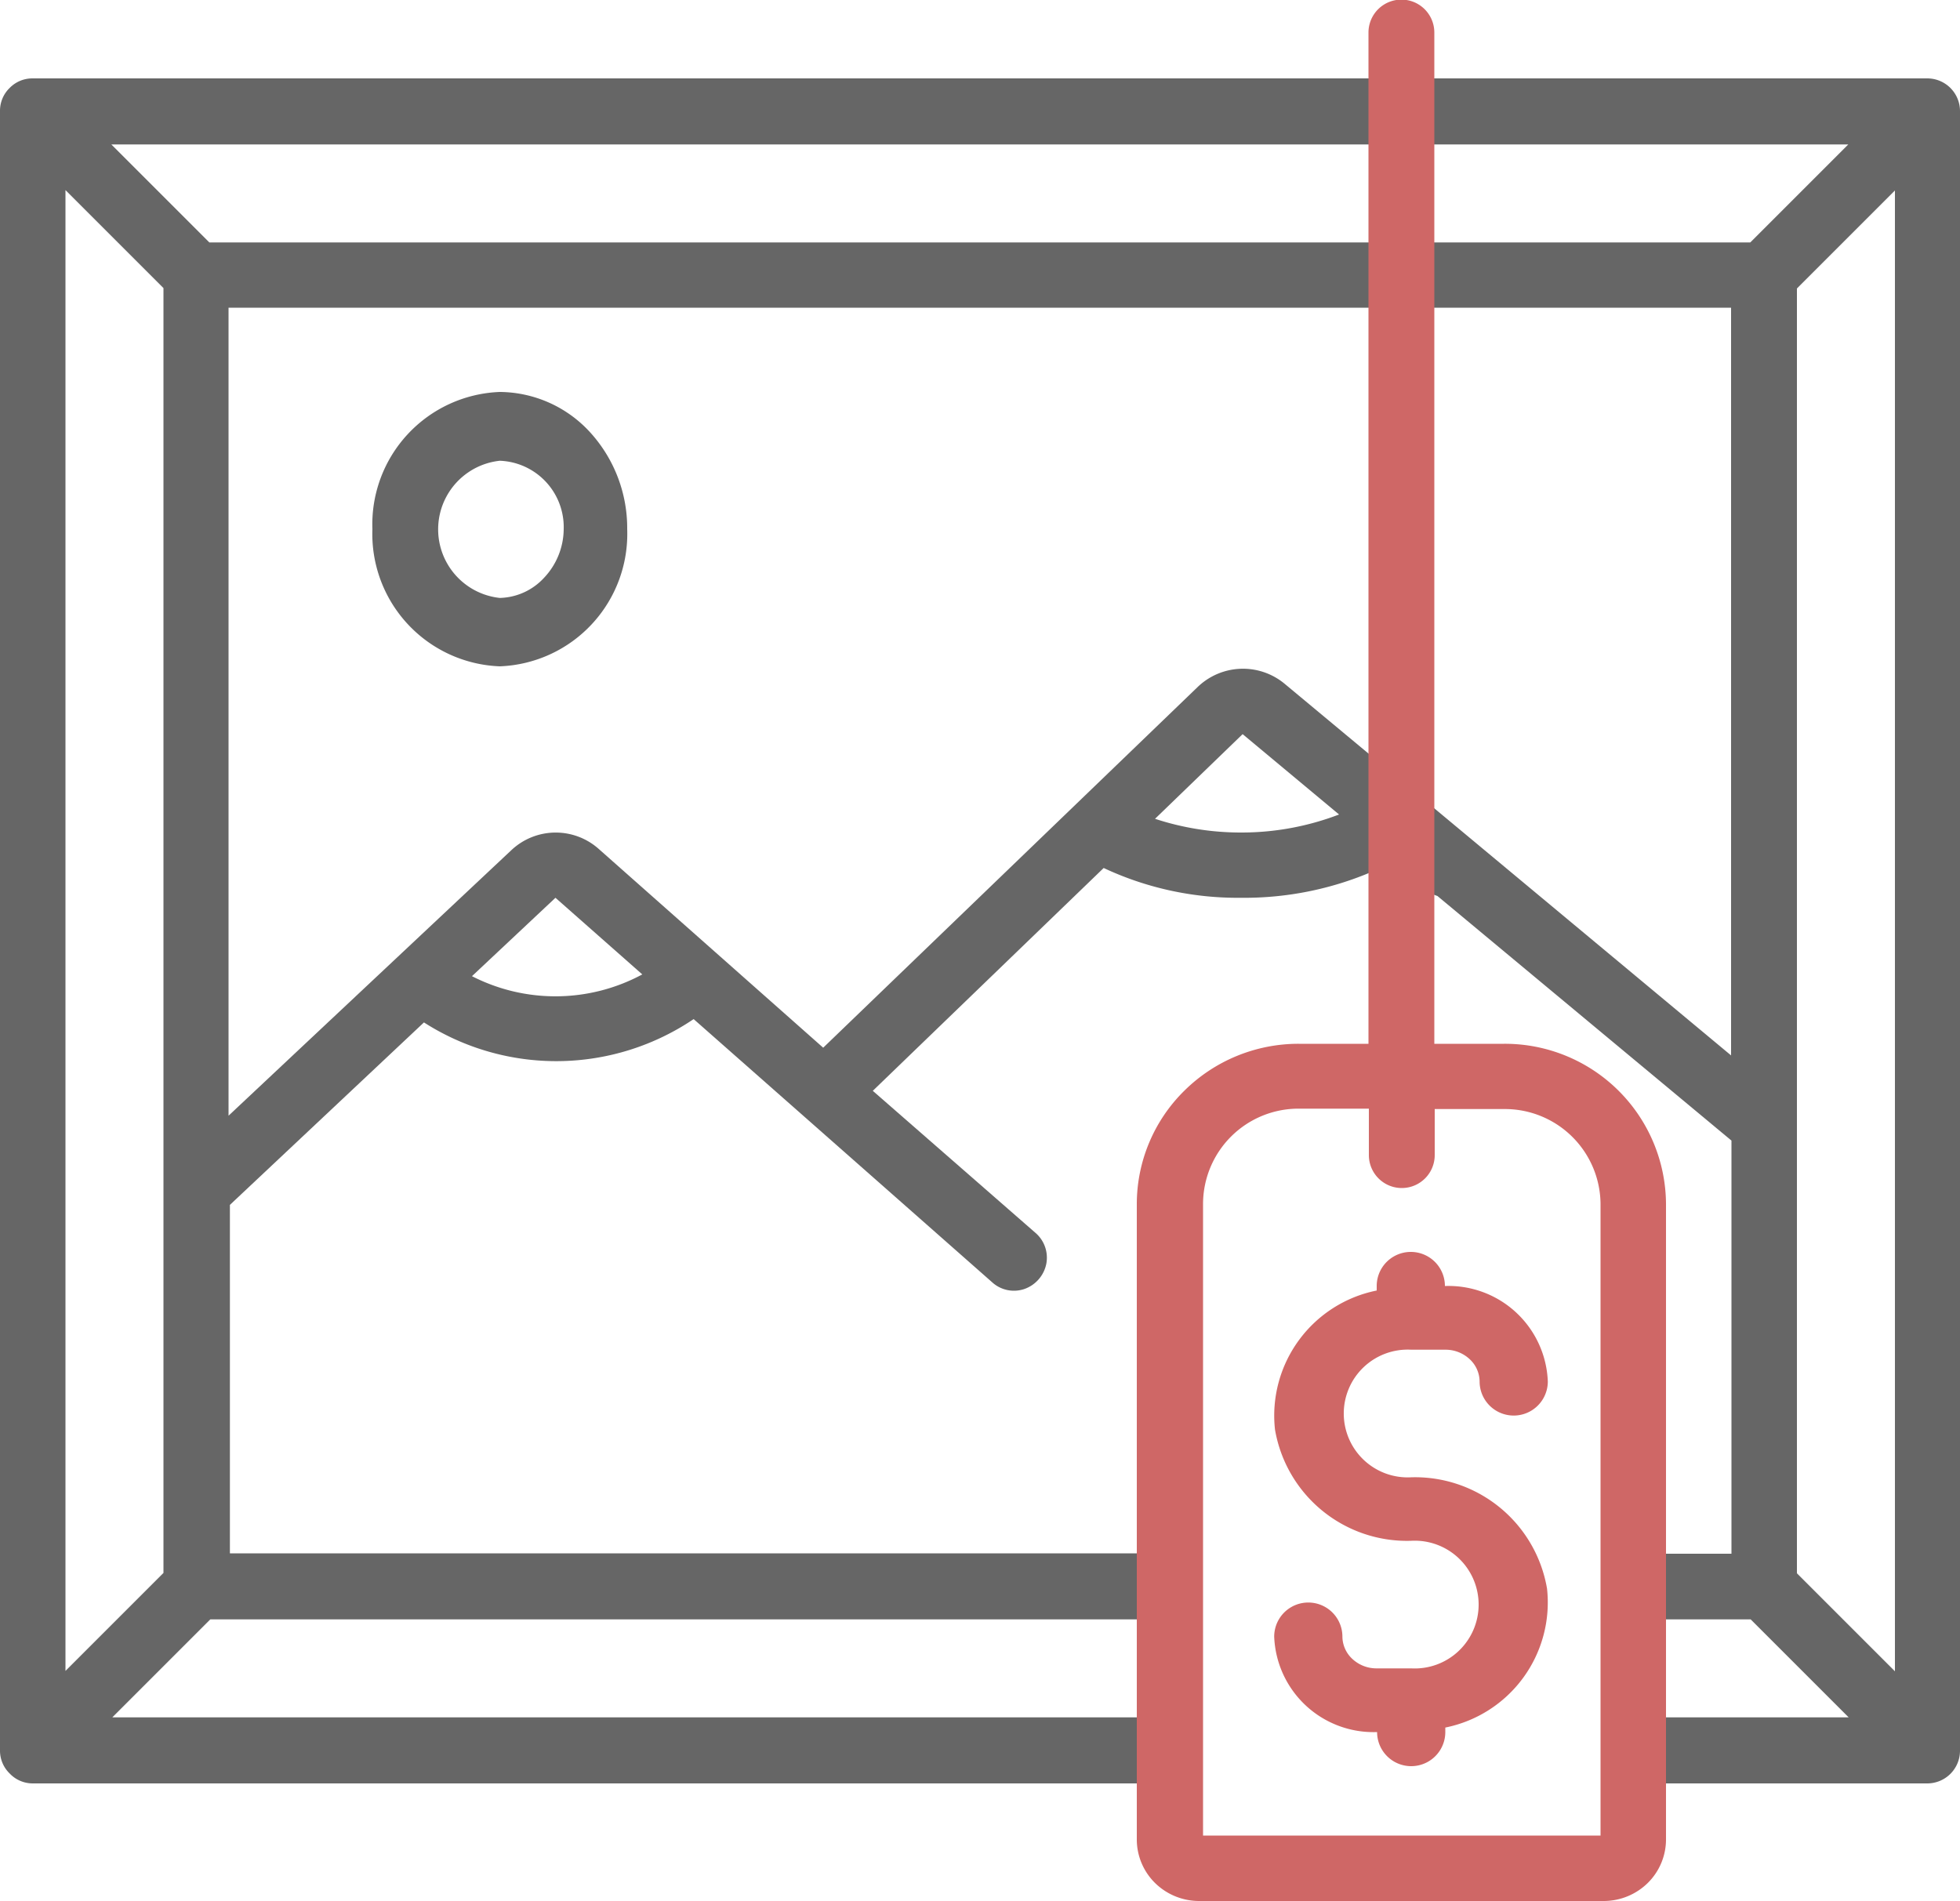
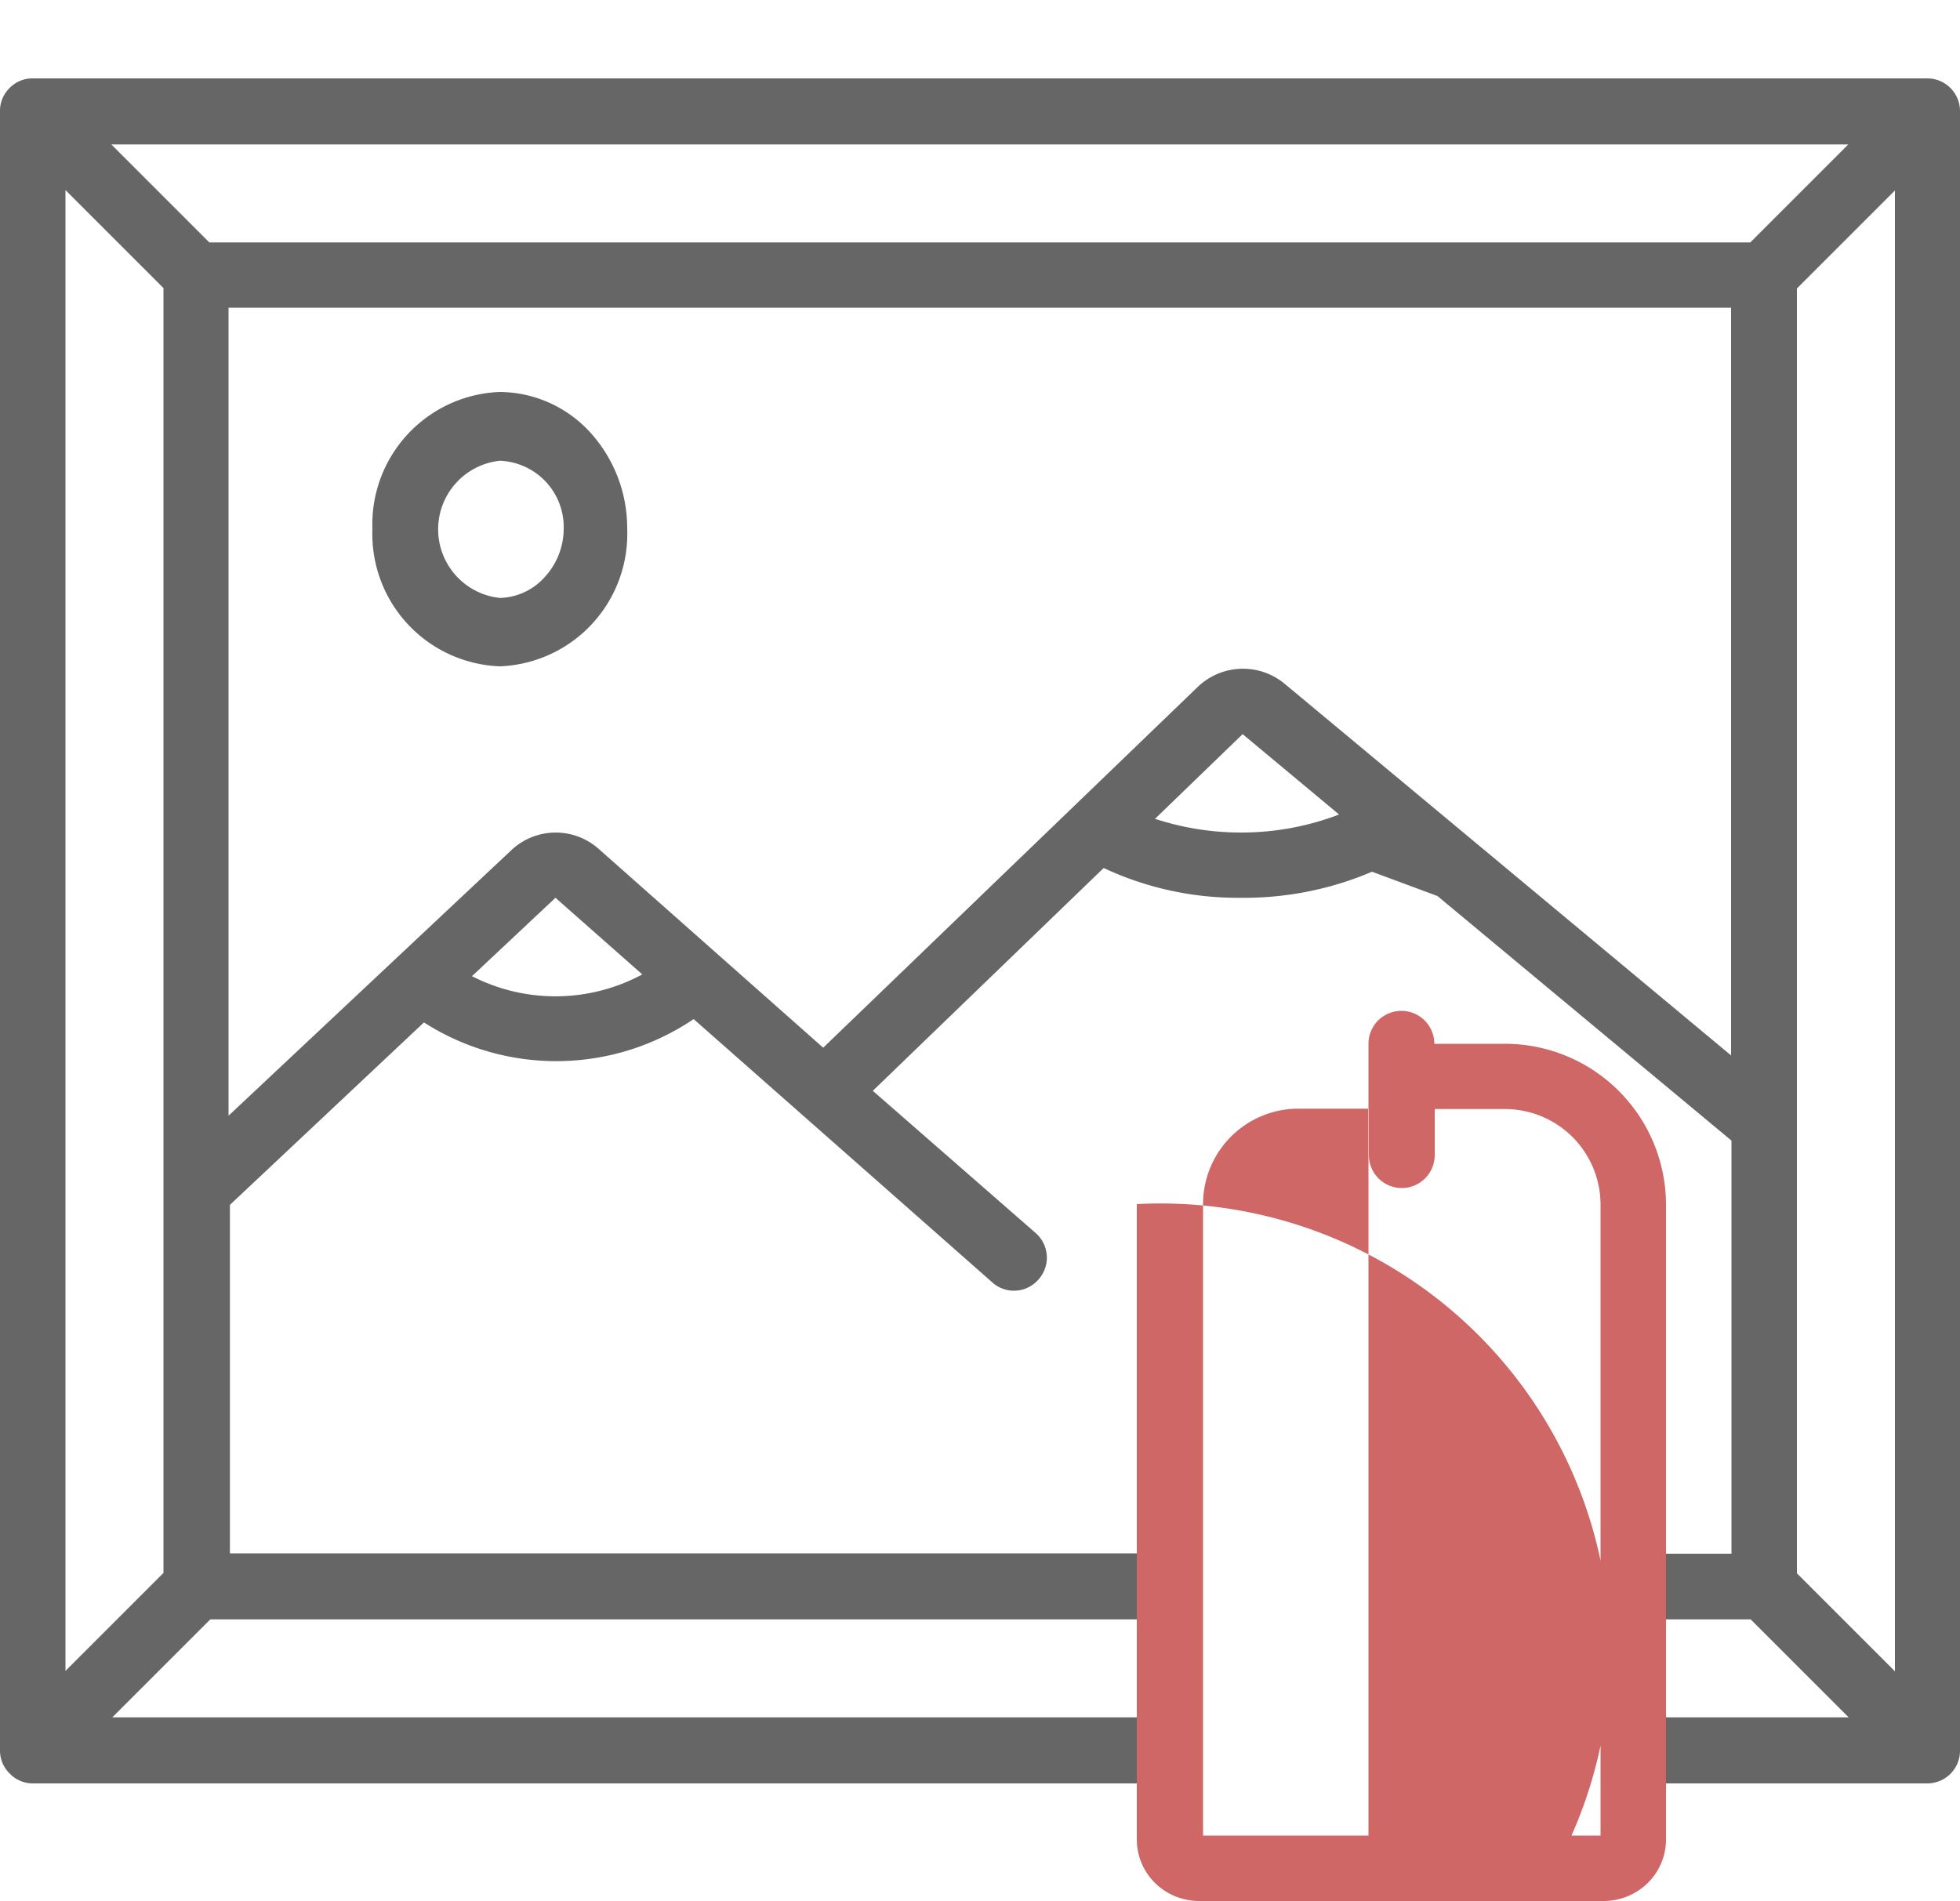
<svg xmlns="http://www.w3.org/2000/svg" id="Слой_1" data-name="Слой 1" viewBox="0 0 100 97">
  <title>auction-price</title>
  <g id="Page-1">
    <g id="MA-About-Us-page">
      <g id="auction-price">
        <path id="Shape" d="M25.5,20A6.76,6.76,0,0,0,19,27a6.76,6.76,0,0,0,6.5,7A6.76,6.76,0,0,0,32,27a7.26,7.26,0,0,0-1.9-4.95A6.3,6.3,0,0,0,25.5,20Zm0,10.51a3.52,3.52,0,0,1,0-7A3.39,3.39,0,0,1,28.76,27a3.65,3.65,0,0,1-1,2.48A3.17,3.17,0,0,1,25.5,30.51Z" fill="#666" />
        <path d="M98.34,4H1.66a1.62,1.62,0,0,0-1.17.49A1.62,1.62,0,0,0,0,5.67V89.31a1.62,1.62,0,0,0,.49,1.18A1.62,1.62,0,0,0,1.66,91H59.73V87.63h-54l5-5H59.73V79.26h-48V61.48l9.9-9.31A12.52,12.52,0,0,0,35.39,52L50.61,65.42a1.65,1.65,0,0,0,1.66.35,1.72,1.72,0,0,0,1.11-1.27,1.67,1.67,0,0,0-.57-1.61l-8.28-7.23L56.31,44.29a16.1,16.1,0,0,0,7,1.52A16.58,16.58,0,0,0,70,44.48l3.34,1.24,15,12.48V79.28H83.63v3.35h5.69l5,5H83.63V91H98.34A1.67,1.67,0,0,0,100,89.33V5.67A1.67,1.67,0,0,0,98.34,4Zm-90,76.26-5,5V9.7l5,5ZM24.08,49.81l4.26-4,4.43,3.91a9.34,9.34,0,0,1-8.69.09Zm39.26-7.33a14,14,0,0,1-4.41-.7l4.47-4.32,4.92,4.1a13.91,13.91,0,0,1-5,.92Zm25,11.39-15-12.49L70,38.6l-4.47-3.72a3.33,3.33,0,0,0-4.42.17L42,53.46,30.55,43.32a3.3,3.3,0,0,0-4.46.06L11.66,56.93V15.7H88.32V53.87ZM10.68,12.37l-5-5H94.3l-5,5Zm86,72.91-5-5V14.72l5-5Z" fill="#666" />
-         <path id="Path" d="M72,68.87h1.74a1.8,1.8,0,0,1,1.24.48,1.57,1.57,0,0,1,.51,1.14,1.74,1.74,0,0,0,3.48,0,5.07,5.07,0,0,0-5.25-4.87,1.74,1.74,0,0,0-3.48,0v.23a6.51,6.51,0,0,0-5.19,7.09A6.83,6.83,0,0,0,72,78.62a3.26,3.26,0,1,1,0,6.51H70.25A1.8,1.8,0,0,1,69,84.65a1.57,1.57,0,0,1-.51-1.14,1.74,1.74,0,0,0-3.48,0,5.07,5.07,0,0,0,5.25,4.87,1.74,1.74,0,0,0,3.48,0v-.23a6.51,6.51,0,0,0,5.19-7.09A6.83,6.83,0,0,0,72,75.38a3.26,3.26,0,1,1,0-6.51Z" fill="#cf6766" />
-         <path d="M76.74,53.26H73.18V1.66a1.68,1.68,0,0,0-3.36,0v51.6H66.26a8.28,8.28,0,0,0-5.84,2.4A8.12,8.12,0,0,0,58,61.44V93.85a3.12,3.12,0,0,0,.93,2.23,3.21,3.21,0,0,0,2.25.92H81.82a3.21,3.21,0,0,0,2.25-.92A3.12,3.12,0,0,0,85,93.85V61.42a8.22,8.22,0,0,0-8.26-8.16Zm4.9,40.4H61.38V61.42a4.87,4.87,0,0,1,4.9-4.85h3.56v2.37a1.68,1.68,0,0,0,3.36,0V56.59h3.56a4.88,4.88,0,0,1,4.9,4.85V93.66Z" fill="#cf6766" />
+         <path d="M76.74,53.26H73.18a1.68,1.68,0,0,0-3.36,0v51.6H66.26a8.28,8.28,0,0,0-5.84,2.4A8.12,8.12,0,0,0,58,61.44V93.85a3.12,3.12,0,0,0,.93,2.23,3.21,3.21,0,0,0,2.25.92H81.82a3.21,3.21,0,0,0,2.25-.92A3.12,3.12,0,0,0,85,93.85V61.42a8.22,8.22,0,0,0-8.26-8.16Zm4.9,40.4H61.38V61.42a4.87,4.87,0,0,1,4.9-4.85h3.56v2.37a1.68,1.68,0,0,0,3.36,0V56.59h3.56a4.88,4.88,0,0,1,4.9,4.85V93.66Z" fill="#cf6766" />
      </g>
    </g>
  </g>
</svg>